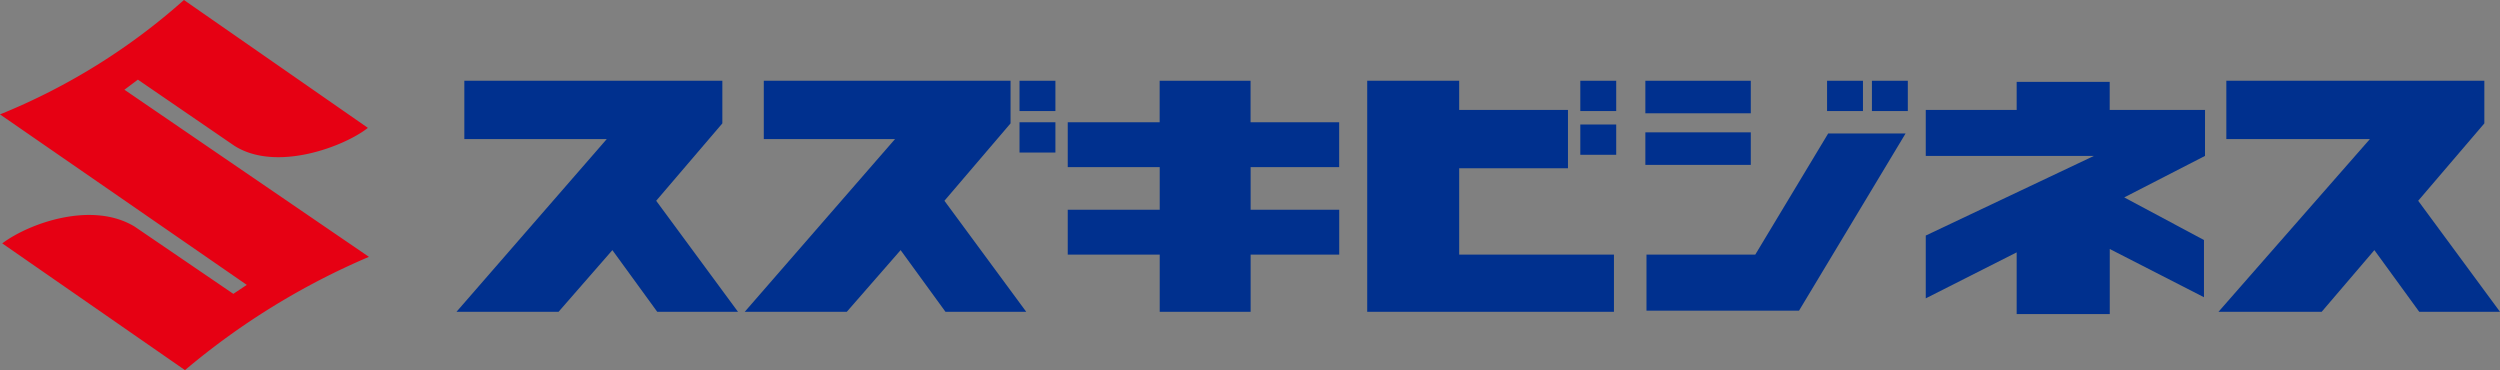
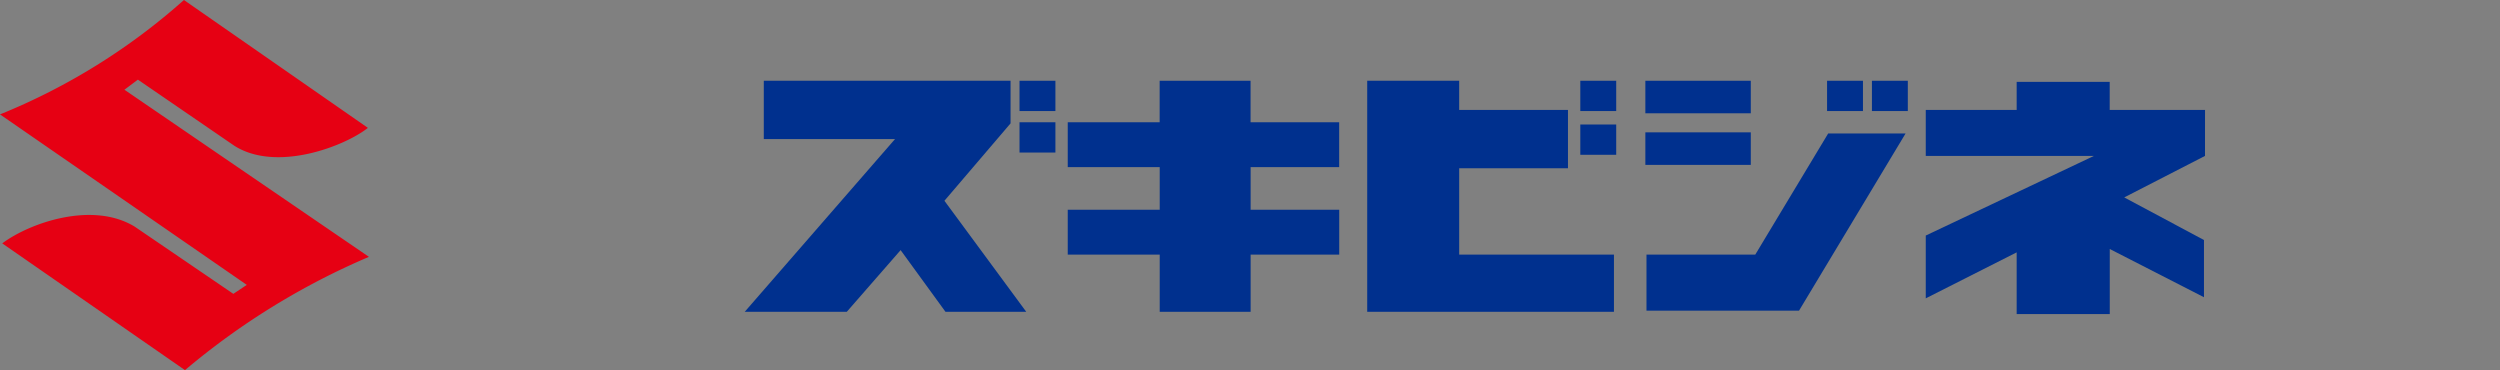
<svg xmlns="http://www.w3.org/2000/svg" id="hd_logo" width="165" height="24.428" viewBox="0 0 165 24.428">
  <rect x="0" y="0" width="165" height="24.428" fill="#808080" stroke="none" />
  <path id="Path_322" data-name="Path 322" d="M24.28,8.439c-1.48,1.184-6,2.961-8.809,1.184L9.1,5.256l-.888.666,16.137,11.03a47.954,47.954,0,0,0-12.14,7.476L.148,16.063c1.777-1.332,5.922-2.813,8.735-1.11L15.4,19.394l.888-.592L0,7.55A41.856,41.856,0,0,0,12.14,0Z" fill="#e60013" />
-   <path id="Path_323" data-name="Path 323" d="M59.28,22.449l-5.4-7.328,4.367-5.108h0V7.2H41.218v3.849h9.4L40.7,22.449h6.736l3.553-4.071,2.961,4.071Z" transform="translate(-10.572 -1.87)" fill="#00308e" />
  <path id="Path_324" data-name="Path 324" d="M74.7,10.5" transform="translate(-19.404 -2.727)" fill="#fff" />
  <path id="Path_325" data-name="Path 325" d="M71,22.2" transform="translate(-18.443 -5.767)" fill="#fff" />
  <g id="Group_115" data-name="Group 115" transform="translate(49.152 5.33)">
    <path id="Path_326" data-name="Path 326" d="M83.944,10.013h0V7.2H67.658v3.849h8.661L66.4,22.449h6.736l3.553-4.071,2.961,4.071h5.33l-5.4-7.328Z" transform="translate(-66.4 -7.2)" fill="#00308e" />
    <rect id="Rectangle_136" data-name="Rectangle 136" width="2.369" height="1.999" transform="translate(18.136)" fill="#00308e" />
    <rect id="Rectangle_137" data-name="Rectangle 137" width="2.369" height="1.999" transform="translate(18.136 2.739)" fill="#00308e" />
  </g>
  <g id="Group_116" data-name="Group 116" transform="translate(90.236 5.33)">
    <rect id="Rectangle_138" data-name="Rectangle 138" width="2.369" height="1.999" transform="translate(14.065)" fill="#00308e" />
    <rect id="Rectangle_139" data-name="Rectangle 139" width="2.369" height="1.999" transform="translate(14.065 2.887)" fill="#00308e" />
    <path id="Path_327" data-name="Path 327" d="M127.97,12.974h7.18V9.125h-7.18V7.2H121.9V22.449h16.285V18.674H127.97Z" transform="translate(-121.9 -7.2)" fill="#00308e" />
  </g>
  <path id="Path_328" data-name="Path 328" d="M113.114,12.9V9.939h-5.848V7.2h-6V9.939H95.2V12.9h6.07v2.813H95.2v2.961h6.07v3.775h6V18.674h5.848V15.713h-5.848V12.9Z" transform="translate(-24.729 -1.87)" fill="#00308e" />
  <path id="Path_329" data-name="Path 329" d="M190.132,9.151H183.84V7.3H177.7V9.151h-6v3.035h11.1l-11.1,5.256v4.145l6-3.035v4.071h6.144V18.33l6.218,3.183V17.737L184.8,14.925l5.33-2.739Z" transform="translate(-44.6 -1.896)" fill="#00308e" />
-   <path id="Path_330" data-name="Path 330" d="M216.38,22.449l-5.4-7.328,4.367-5.108h0V7.2H198.318v3.849h9.475l-9.993,11.4h6.81l3.479-4.071,2.961,4.071Z" transform="translate(-51.38 -1.87)" fill="#00308e" />
  <g id="Group_117" data-name="Group 117" transform="translate(108.594 5.33)">
    <rect id="Rectangle_140" data-name="Rectangle 140" width="2.369" height="1.999" transform="translate(14.953)" fill="#00308e" />
    <rect id="Rectangle_141" data-name="Rectangle 141" width="2.369" height="1.999" transform="translate(11.992)" fill="#00308e" />
    <path id="Path_331" data-name="Path 331" d="M153.98,19.895H146.8v3.7h10.067L163.9,11.9h-5.108Z" transform="translate(-146.726 -8.421)" fill="#00308e" />
    <rect id="Rectangle_142" data-name="Rectangle 142" width="6.958" height="2.147" fill="#00308e" />
    <rect id="Rectangle_143" data-name="Rectangle 143" width="6.958" height="2.147" transform="translate(0 3.405)" fill="#00308e" />
  </g>
</svg>